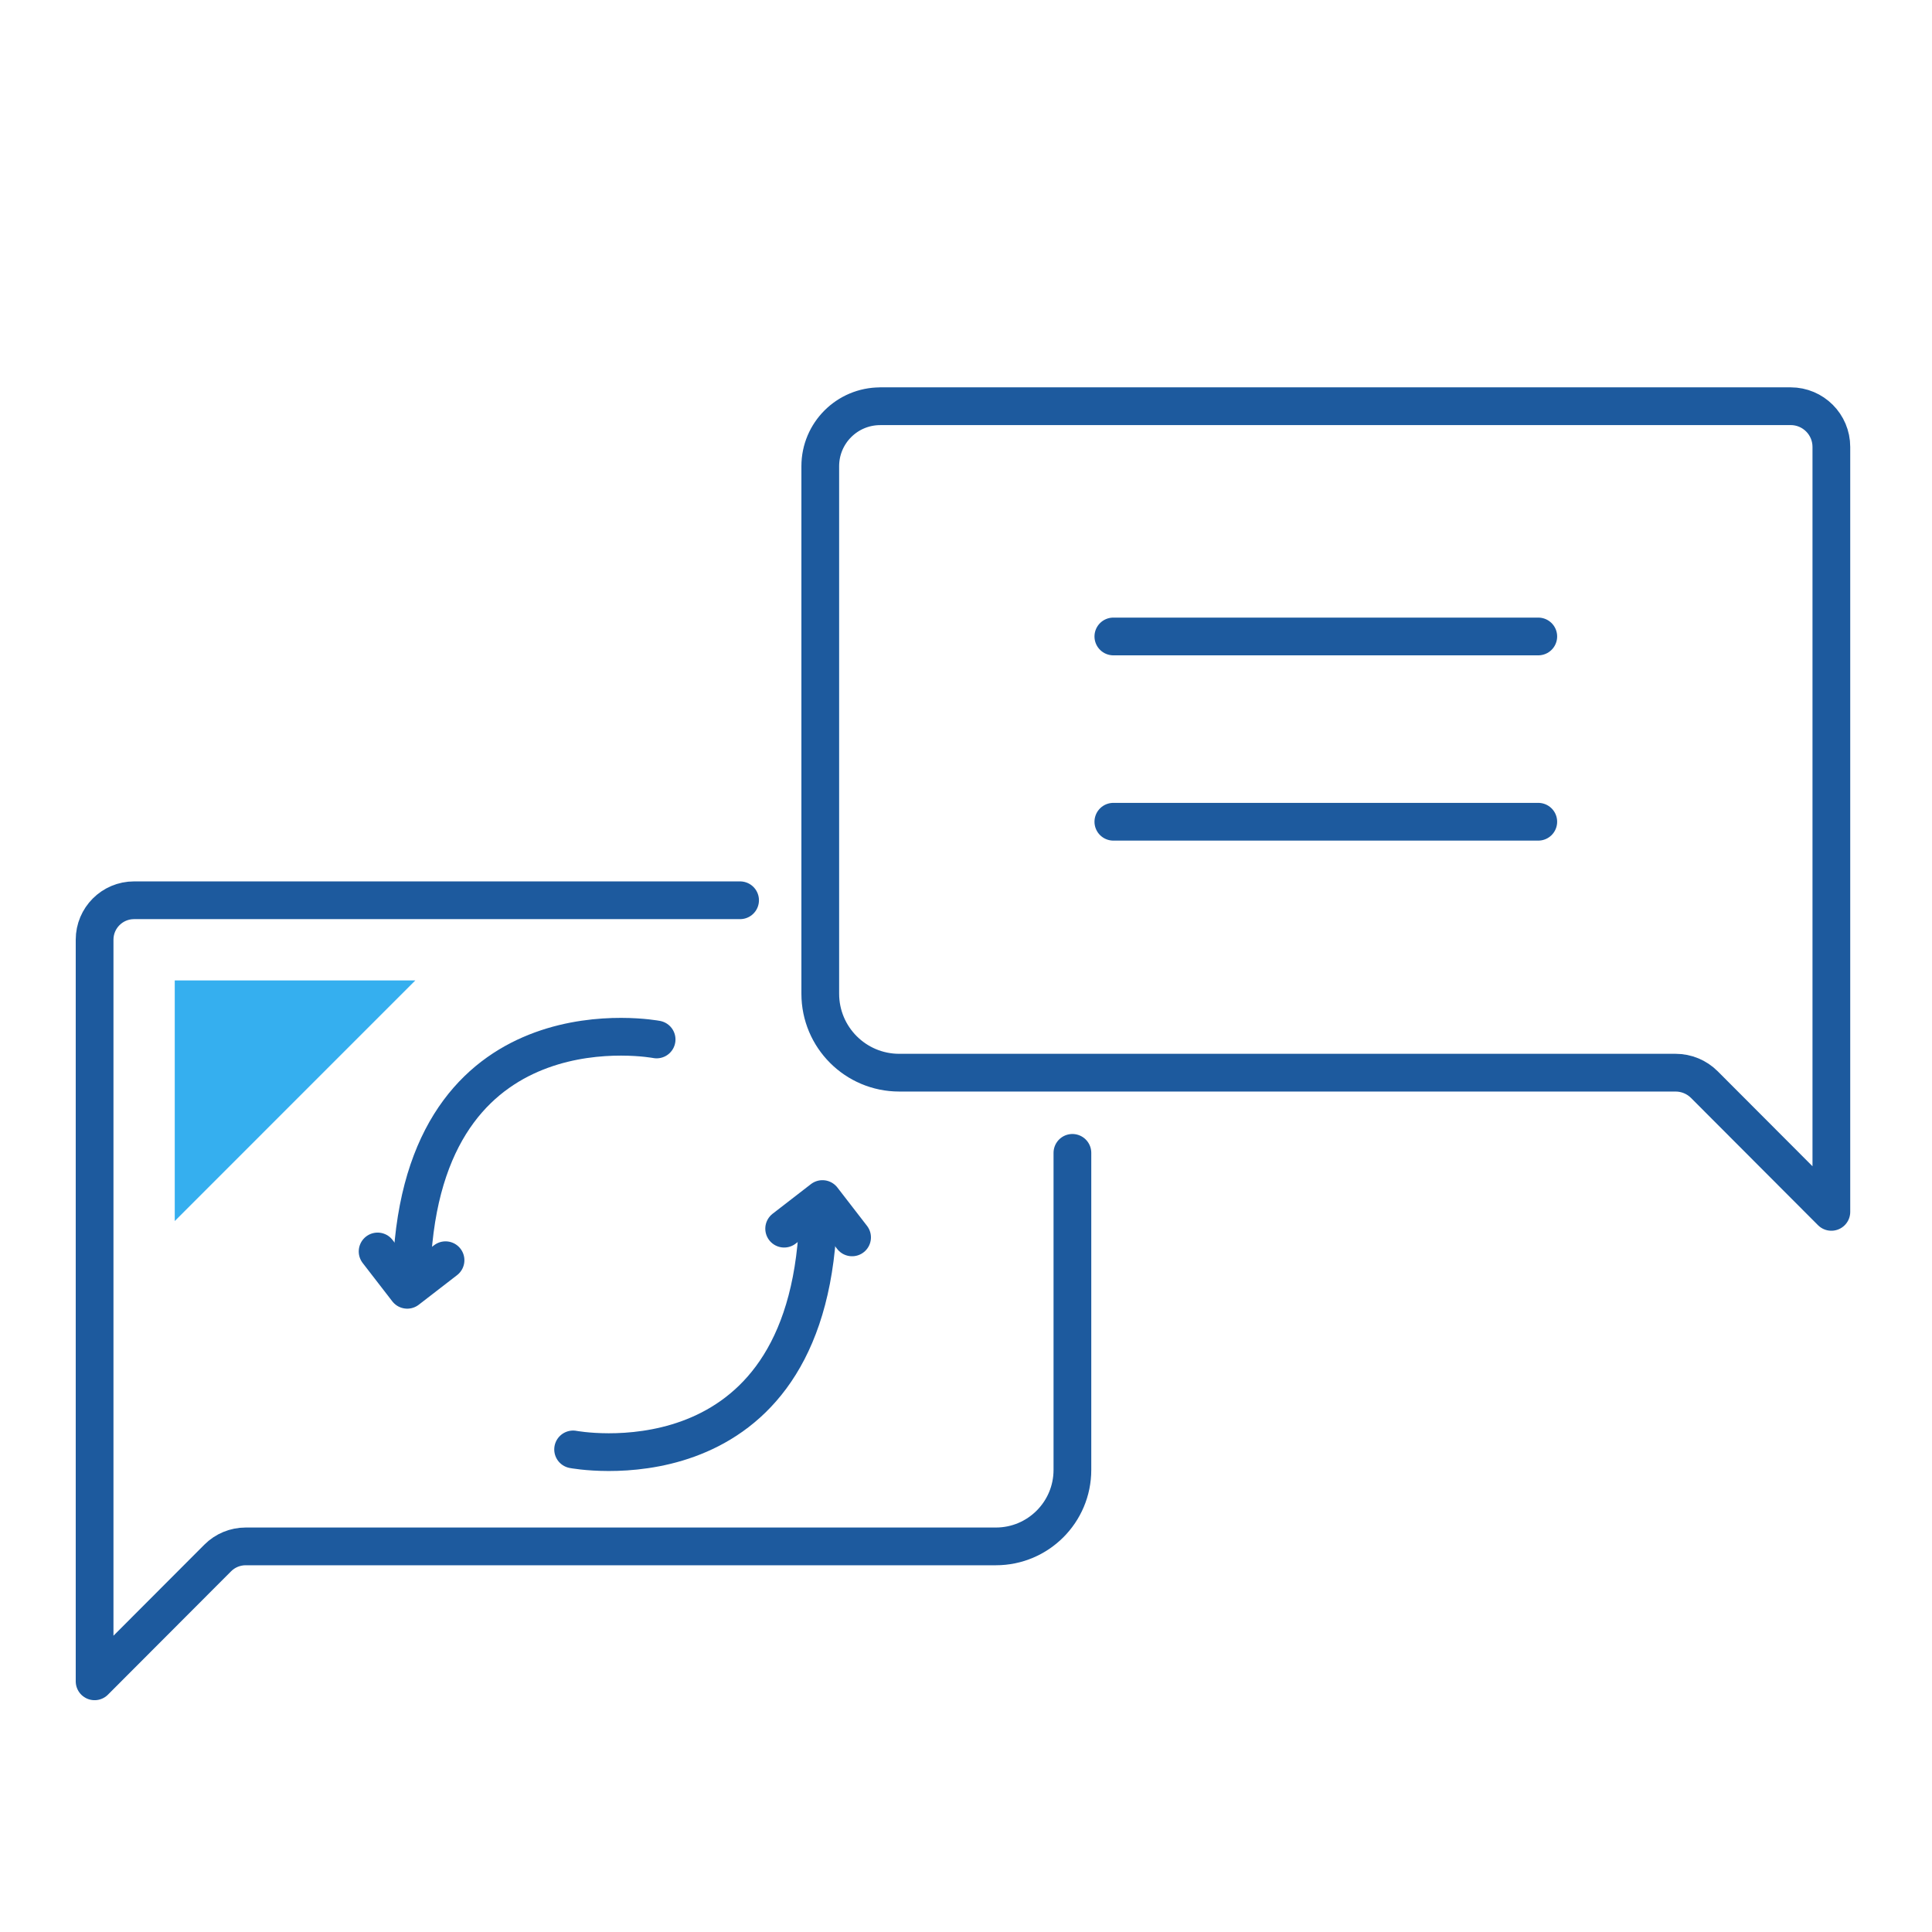
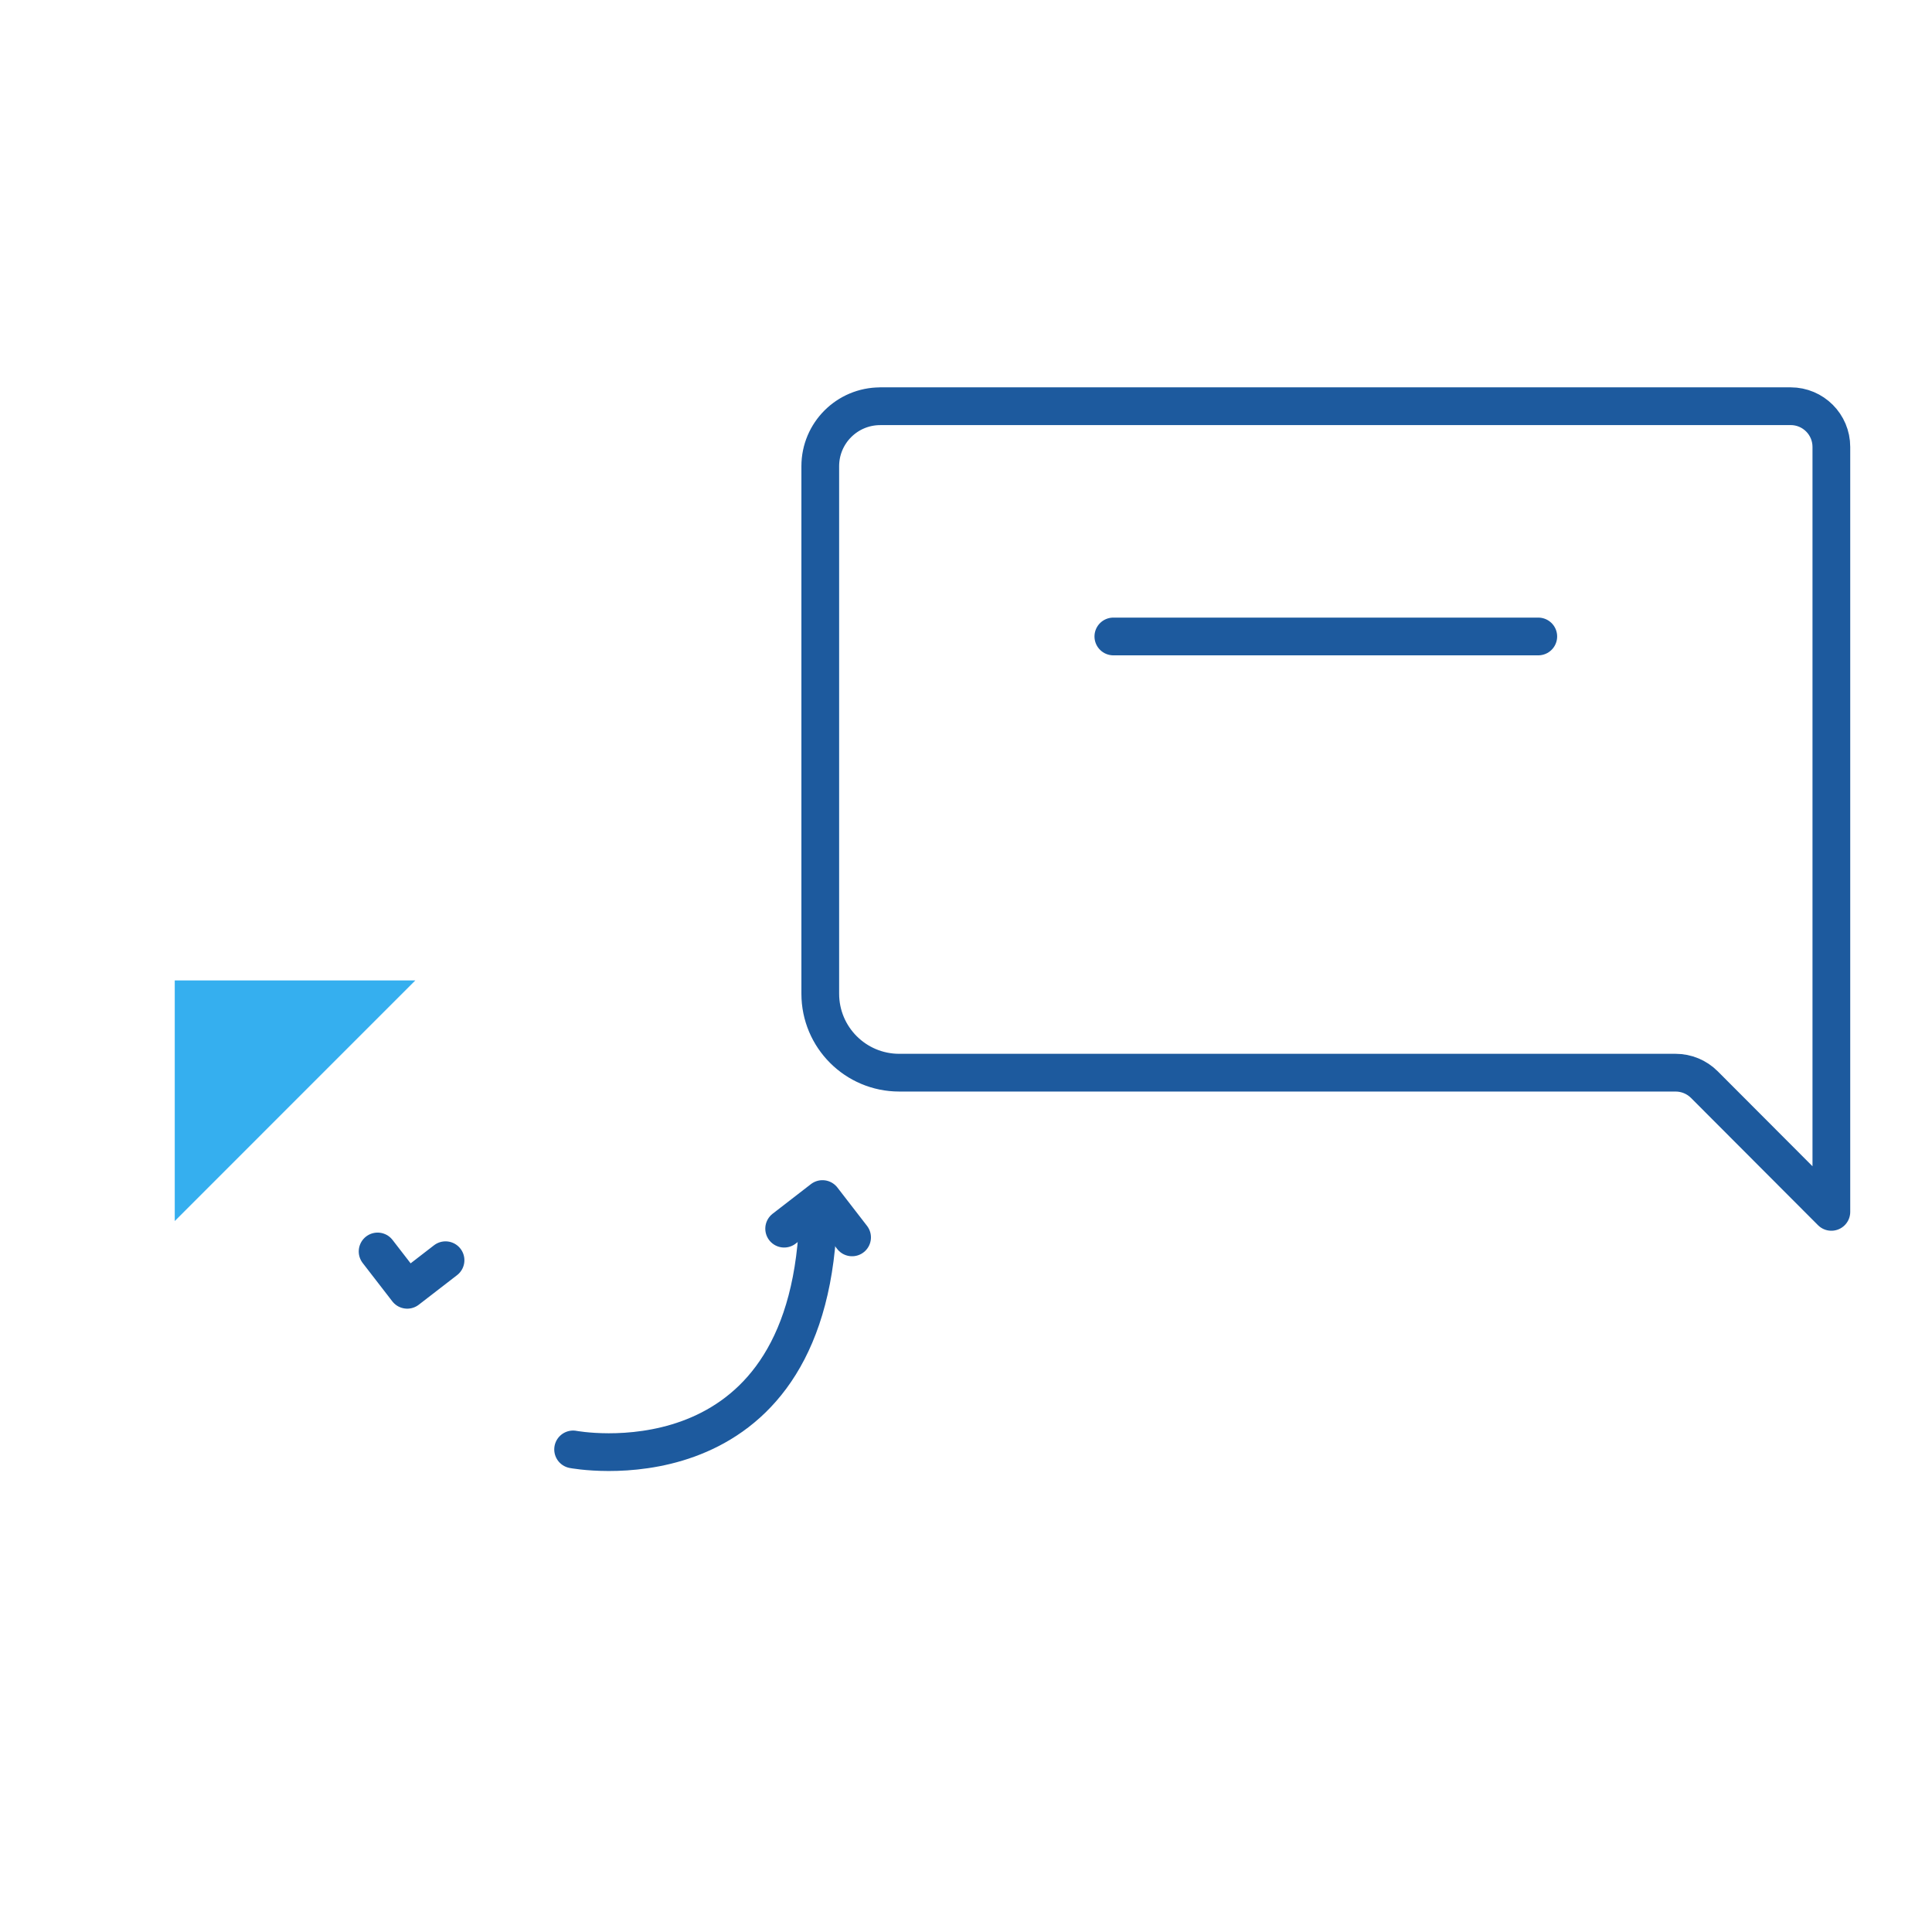
<svg xmlns="http://www.w3.org/2000/svg" id="uuid-62561614-e49e-4734-b037-d30864637409" width="512" height="512" viewBox="0 0 512 512">
  <path d="M233.27,107.65h241.27c5.96,0,10.79,4.83,10.79,10.79v202.72l-33.65-33.72c-2.02-2.03-4.77-3.17-7.64-3.17h-205.74c-11.55,0-20.92-9.36-20.92-20.92V123.55c0-8.78,7.11-15.89,15.89-15.89Z" style="fill:none; stroke:#1d5a9e; stroke-linecap:round; stroke-linejoin:round; stroke-width:10px;" />
-   <path d="M196.13,238.58H35.53c-5.78,0-10.46,4.68-10.46,10.46v196.53l32.63-32.69c1.96-1.97,4.63-3.07,7.41-3.07h198.81c11.2,0,20.28-9.08,20.28-20.28v-84.01" style="fill:none; stroke:#1d5a9e; stroke-linecap:round; stroke-linejoin:round; stroke-width:10px;" />
  <line x1="295.05" y1="168.67" x2="407.66" y2="168.67" style="fill:none; stroke:#1d5a9e; stroke-linecap:round; stroke-linejoin:round; stroke-width:10px;" />
-   <line x1="295.05" y1="217.77" x2="407.66" y2="217.77" style="fill:none; stroke:#1d5a9e; stroke-linecap:round; stroke-linejoin:round; stroke-width:10px;" />
  <polygon points="46.31 323.59 110.07 259.82 46.31 259.82 46.31 323.59" style="fill:#35afef;" />
  <path d="M151.88,384.11s59.73,11.43,64.68-56.69" style="fill:none; stroke:#1d5a9e; stroke-linecap:round; stroke-linejoin:round; stroke-width:10px;" />
  <polyline points="207.81 325.61 217.96 317.76 225.81 327.92" style="fill:none; stroke:#1d5a9e; stroke-linecap:round; stroke-linejoin:round; stroke-width:10px;" />
-   <path d="M174.01,275.47s-59.73-11.43-64.68,56.69" style="fill:none; stroke:#1d5a9e; stroke-linecap:round; stroke-linejoin:round; stroke-width:10px;" />
  <polyline points="118.07 333.97 107.92 341.81 100.07 331.65" style="fill:none; stroke:#1d5a9e; stroke-linecap:round; stroke-linejoin:round; stroke-width:10px;" />
</svg>